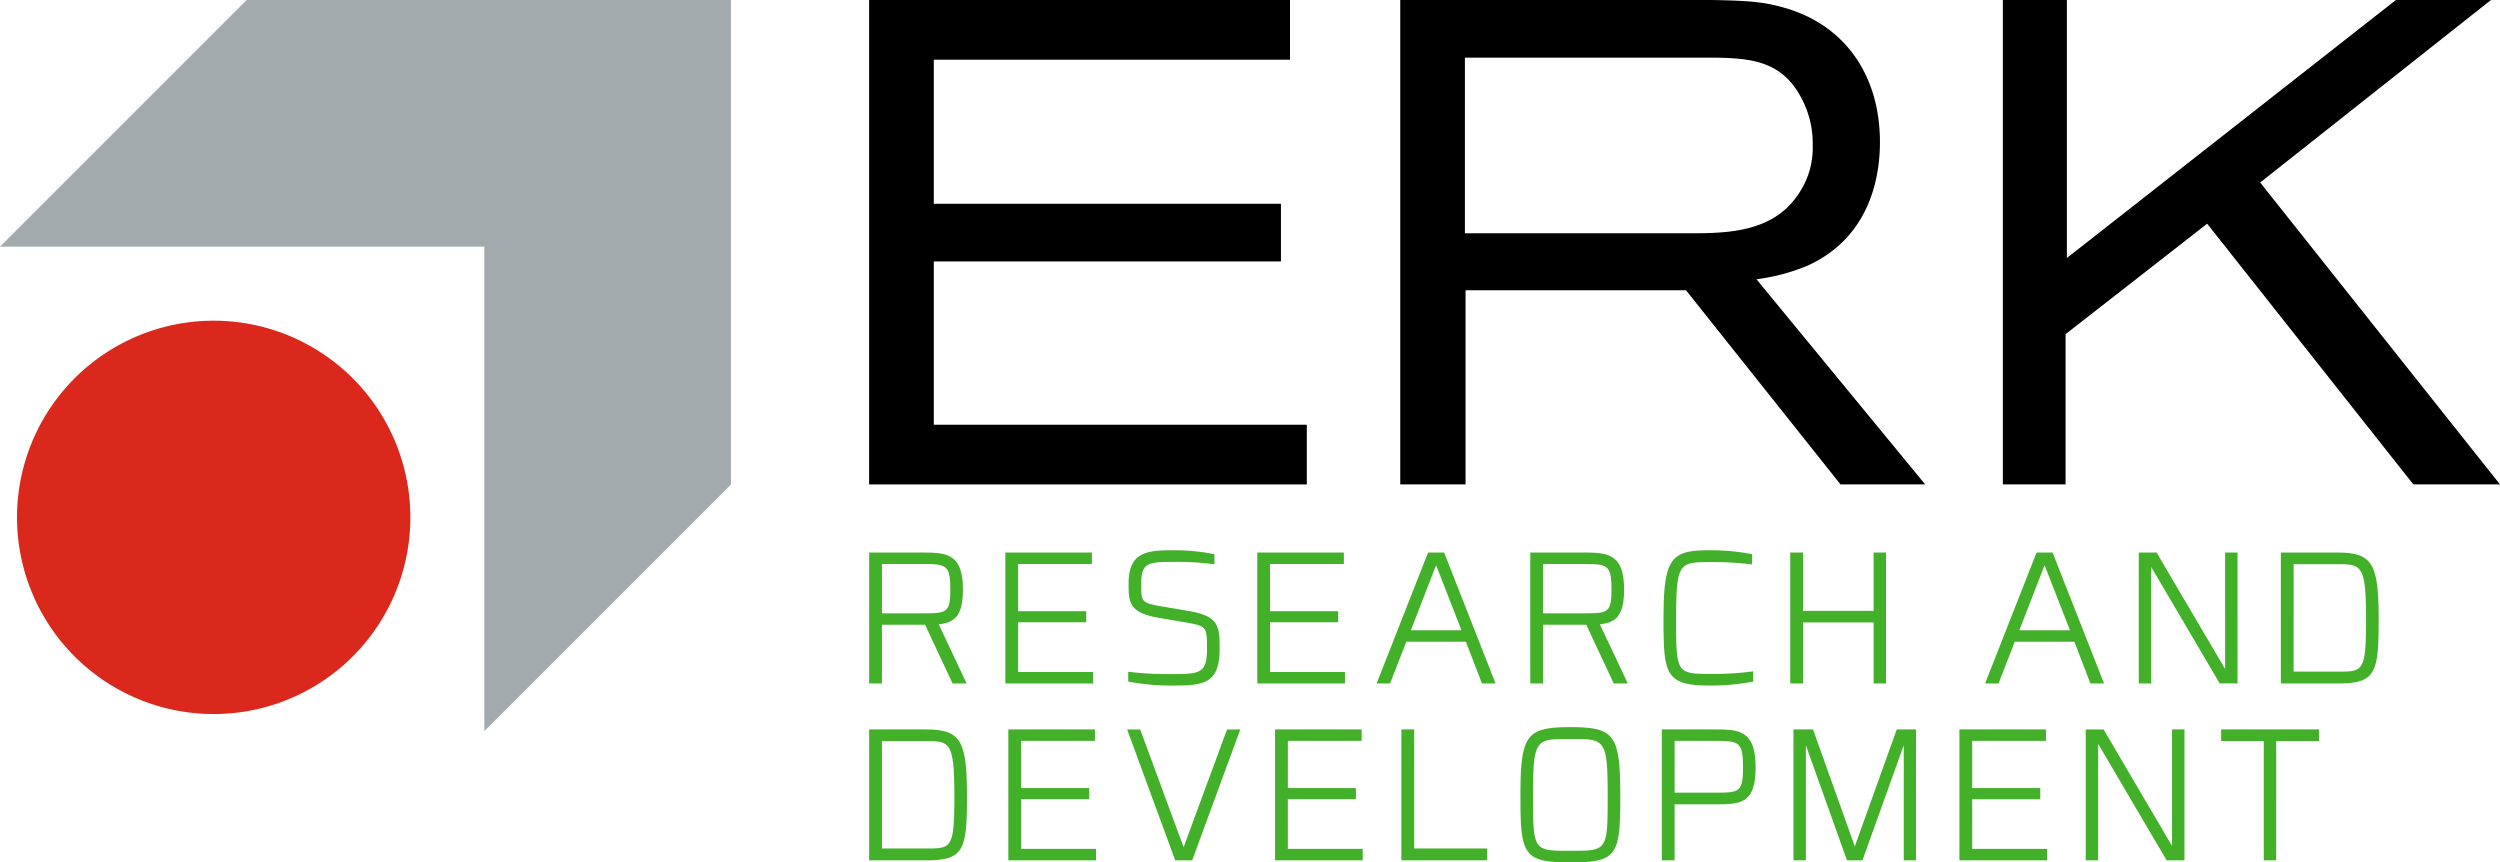
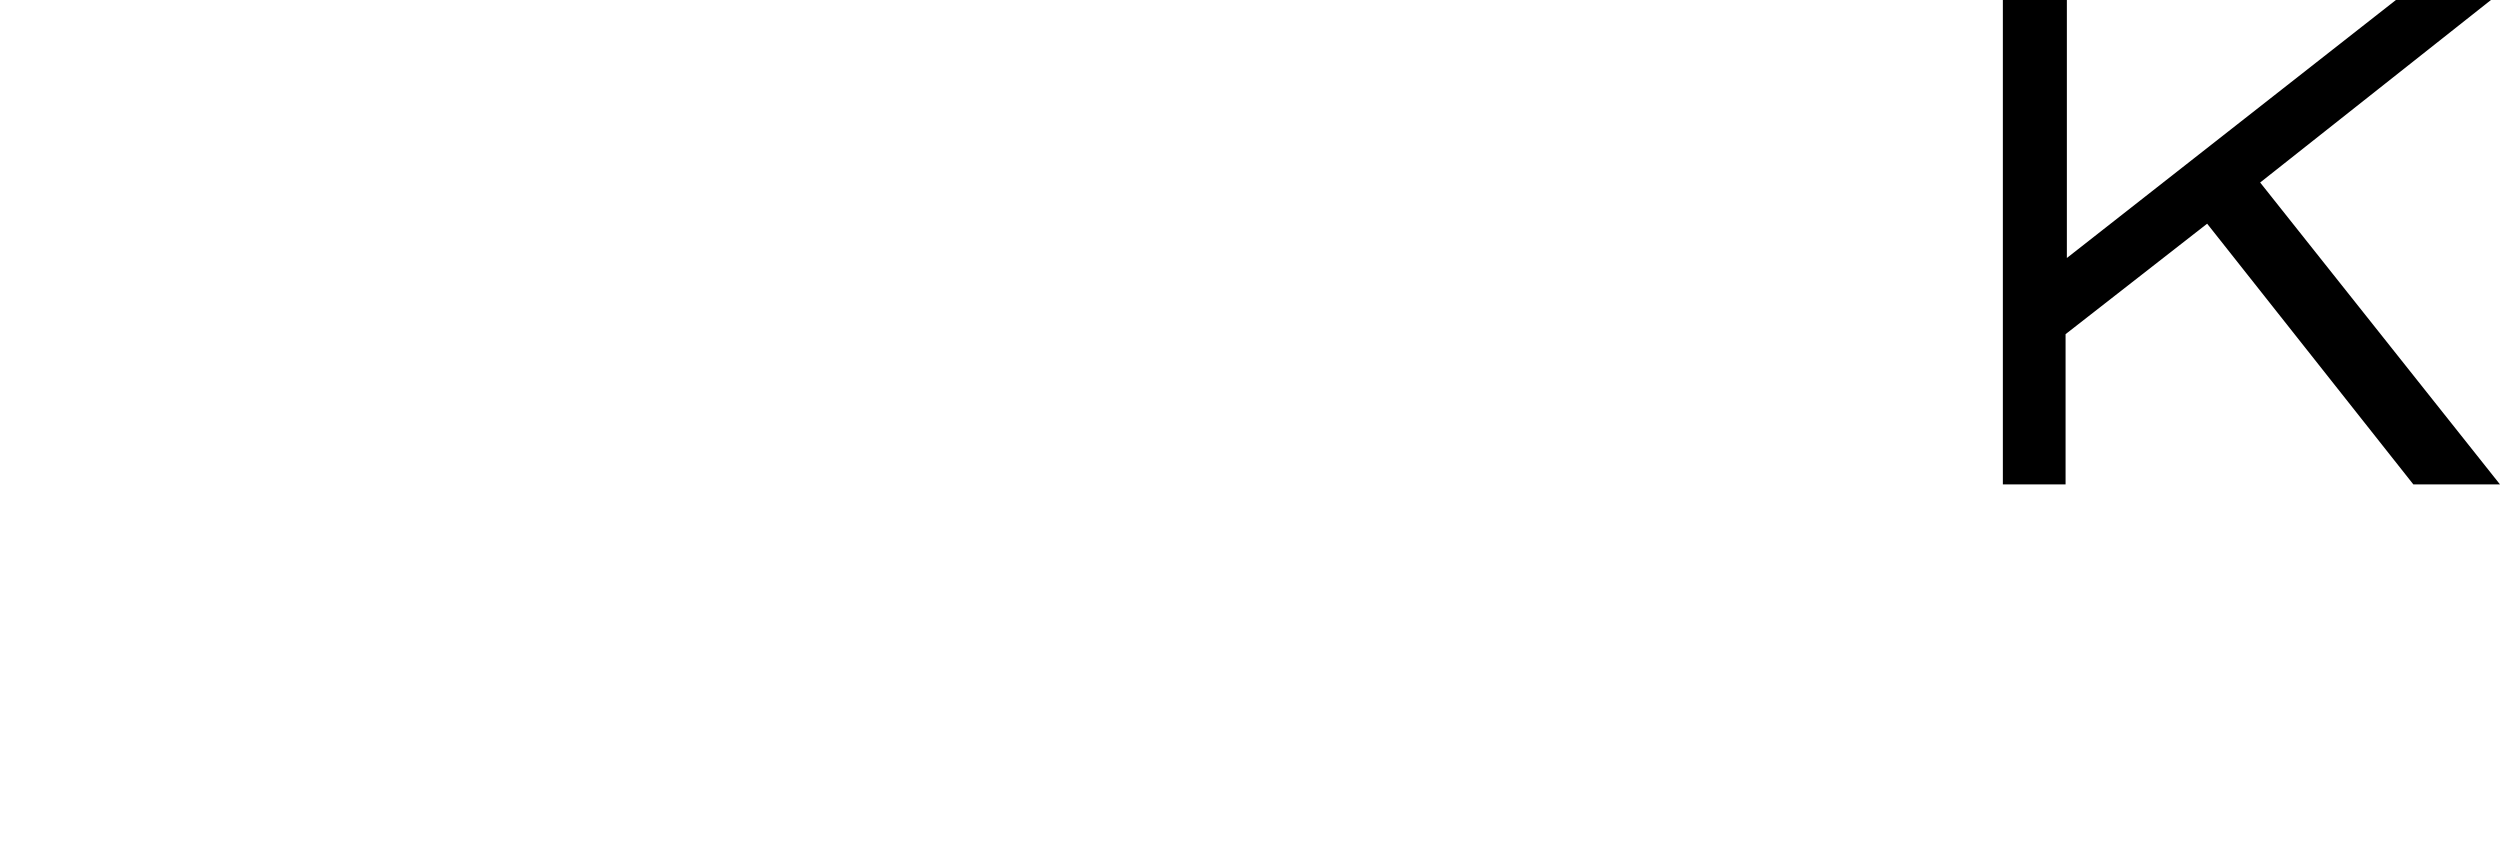
<svg xmlns="http://www.w3.org/2000/svg" id="Ebene_1" data-name="Ebene 1" viewBox="0 0 316.315 109.117">
  <title>erk-energy-systems-logo-research-and-development</title>
-   <path d="M163.219,0V7.553H118.149V25.785h43.924v7.293H118.149V53.74h47.196v7.553H109.969V0Z" />
-   <path d="M216.513,0c4.908.086,6.707.26,9.161.955,7.77,2.17,12.187,8.595,12.187,17.016,0,3.298-.655,11.893-9.324,15.713a25.247,25.247,0,0,1-6.299,1.65l21.348,25.958H232.873L213.323,36.723H185.43V61.293h-8.261V0Zm-31.165,29.518H213.895c4.663,0,10.143-.173,13.333-4.514a10.387,10.387,0,0,0,2.127-6.685,12.139,12.139,0,0,0-1.472-5.99c-2.454-4.601-6.299-4.949-10.797-5.035h-31.737Z" />
  <path d="M261.512,0V32.643L303.146,0h12.024L285.969,23.093l30.346,38.2H305.354L279.262,28.303,261.349,42.28V61.293h-7.935V0Z" />
-   <path d="M111.588,79.049h5.461l3.453,7.374.024.05h1.778l-3.53-7.484c1.986-.215,3.061-1.015,3.061-4.411,0-4.665-2.228-4.665-5.313-4.665h-6.552V86.472h1.619Zm0-7.688h4.886c3.191,0,3.766,0,3.766,3.216,0,3.023-.487,3.023-3.65,3.023H111.588Zm26.707,13.662H128.821V78.735h8.613V77.335H128.821V71.361h9.336V69.912H127.202V86.472h11.094Zm10.238,1.714c3.692,0,5.78-.213,5.78-4.592,0-2.761,0-4.146-3.736-4.809l-3.826-.651c-2.357-.421-2.357-.607-2.357-2.88,0-2.71,1.009-2.71,4.349-2.71a34.797,34.797,0,0,1,4.817.288l.099.016V70.122l-.066-.016a25.955,25.955,0,0,0-5.366-.483c-3.18,0-5.43.3-5.43,4.183,0,2.315,0,3.712,3.736,4.351l3.804.651c2.379.421,2.379.641,2.379,3.338,0,3.144-.991,3.144-4.675,3.144a40.74,40.74,0,0,1-5.192-.288l-.098-.014v1.252l.067.015A29.366,29.366,0,0,0,148.534,86.737Zm21.639-1.714h-9.476V78.735h8.613V77.335h-8.613V71.361h9.336V69.912H159.079V86.472h11.094Zm12.548-15.111h-2.033L174.227,86.355l-.046.117h1.701l2.054-5.278h7.537l2.009,5.223.022.055h1.725l-6.487-16.506ZM178.516,79.745l3.188-8.232,3.213,8.232Zm26.972-5.168c0-4.665-2.229-4.665-5.314-4.665h-6.552V86.472h1.619V79.049h5.461l3.455,7.374.024.05h1.778l-3.532-7.484C204.414,78.773,205.488,77.972,205.488,74.577Zm-5.244,3.023h-5.003V71.361h4.886c3.191,0,3.766,0,3.766,3.216C203.892,77.6,203.406,77.6,200.244,77.6Zm15.921,9.137a28.464,28.464,0,0,0,5.597-.483l.067-.015V84.936l-.099.016a35.634,35.634,0,0,1-5.099.313c-4.472,0-4.558,0-4.558-6.807,0-7.338.34-7.338,4.489-7.338a37.699,37.699,0,0,1,5.028.288l.098.015V70.121l-.066-.015a27.523,27.523,0,0,0-5.527-.483c-4.83,0-5.617,1.238-5.617,8.835C210.478,85.156,210.686,86.737,216.165,86.737Zm11.965-7.977h8.93v7.712h1.572V69.912h-1.572v7.375h-8.93V69.912h-1.619V86.472h1.619Zm36.362,7.712h1.725l-6.487-16.506-.021-.055h-2.033l-6.462,16.444-.046.117h1.701l2.054-5.278h7.537l2.009,5.223ZM255.504,79.745l3.188-8.232,3.213,8.232Zm27.603-9.833h-1.572V84.648l-8.64-14.694-.024-.042h-2.259V86.472h1.572V71.736l8.64,14.694.024.042h2.259Zm12.543,0h-7.064V86.472h7.298c4.674,0,5.081-1.313,5.081-8.015C300.964,71.189,300.17,69.912,295.65,69.912Zm.187,15.063h-5.632V71.384h5.4c3.189,0,3.764,0,3.764,7.073C299.369,84.975,298.966,84.975,295.837,84.975Zm-178.803,7.317h-7.064v16.561h7.298c4.674,0,5.081-1.313,5.081-8.015C122.348,93.569,121.554,92.292,117.034,92.292Zm.187,15.063h-5.632V93.764h5.399c3.19,0,3.765,0,3.765,7.073C120.753,107.355,120.35,107.355,117.22,107.355Zm11.978-6.24h8.613V99.715h-8.613V93.741h9.336V92.292H127.58v16.561h11.094v-1.449h-9.475Zm20.561,6.077-5.474-14.844-.021-.056h-1.654l6.065,16.504.021.056h2.15l6.042-16.445.043-.115h-1.677Zm13.187-6.077h8.611V99.715h-8.611V93.741h9.336V92.292H161.328v16.561h11.094v-1.449h-9.475Zm15.983-8.824h-1.619v16.561h10.86v-1.497h-9.242Zm19.786-.289c-5.63,0-6.341.979-6.341,8.738,0,7.431.353,8.377,6.341,8.377,5.945,0,6.294-.946,6.294-8.377C205.01,92.982,204.305,92.003,198.716,92.003Zm4.699,8.835c0,6.807-.087,6.807-4.63,6.807h-.187c-4.541,0-4.628,0-4.628-6.807v-.217c0-7.121.35-7.121,4.628-7.121h.187c4.28,0,4.63,0,4.63,7.121Zm13.401-8.545h-6.552v16.561h1.619v-7.086h5.049c3.242,0,5.198,0,5.198-4.689C222.13,92.292,219.901,92.292,216.816,92.292Zm.071,8.002h-5.003V93.741h4.886c3.191,0,3.766,0,3.766,3.336C220.535,100.293,220.048,100.293,216.886,100.293Zm17.795,6.795L229.418,92.349l-.02-.057H226.918v16.561H228.49V94.297l5.178,14.499.02.057h1.965l5.222-14.557v14.557h1.548V92.292h-2.434Zm14.853-5.973h8.611V99.715h-8.611V93.741h9.336V92.292H247.916v16.561h11.094v-1.449h-9.475Zm25.287,5.913-8.64-14.694-.024-.042h-2.259v16.561h1.572V94.116l8.64,14.694.024.042h2.259V92.292h-1.572Zm6.212-13.264h5.392v15.088h1.572V93.764h5.415V92.292h-12.379Z" fill="#43b02a" />
-   <polygon points="92.487 61.293 61.282 92.498 61.282 31.207 0 31.207 31.205 0 92.487 0 92.487 61.293" fill="#a2aaad" />
-   <path d="M51.922,65.455a24.885,24.885,0,1,1-24.879-24.879A24.887,24.887,0,0,1,51.922,65.455" fill="#da291c" />
</svg>